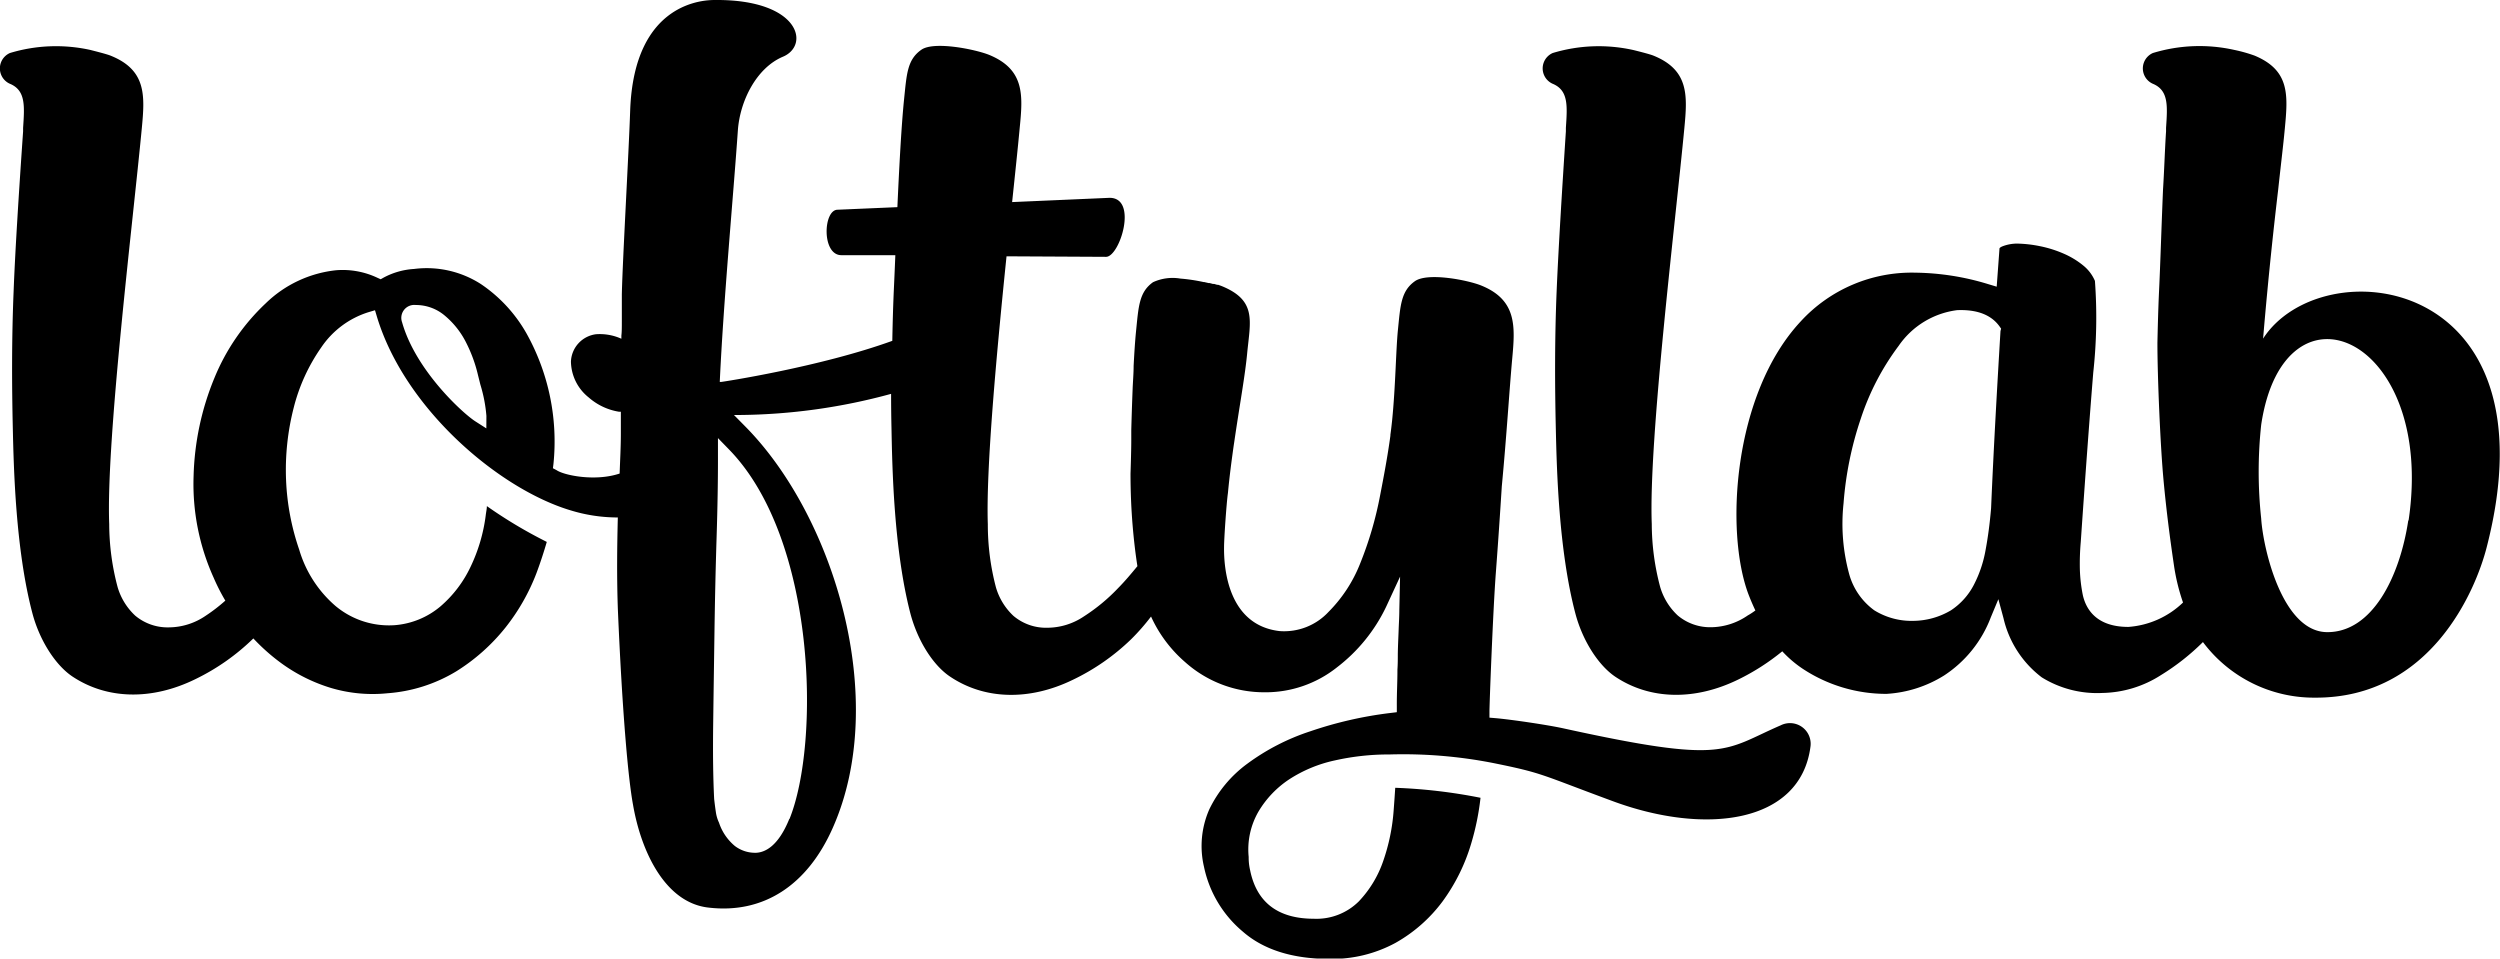
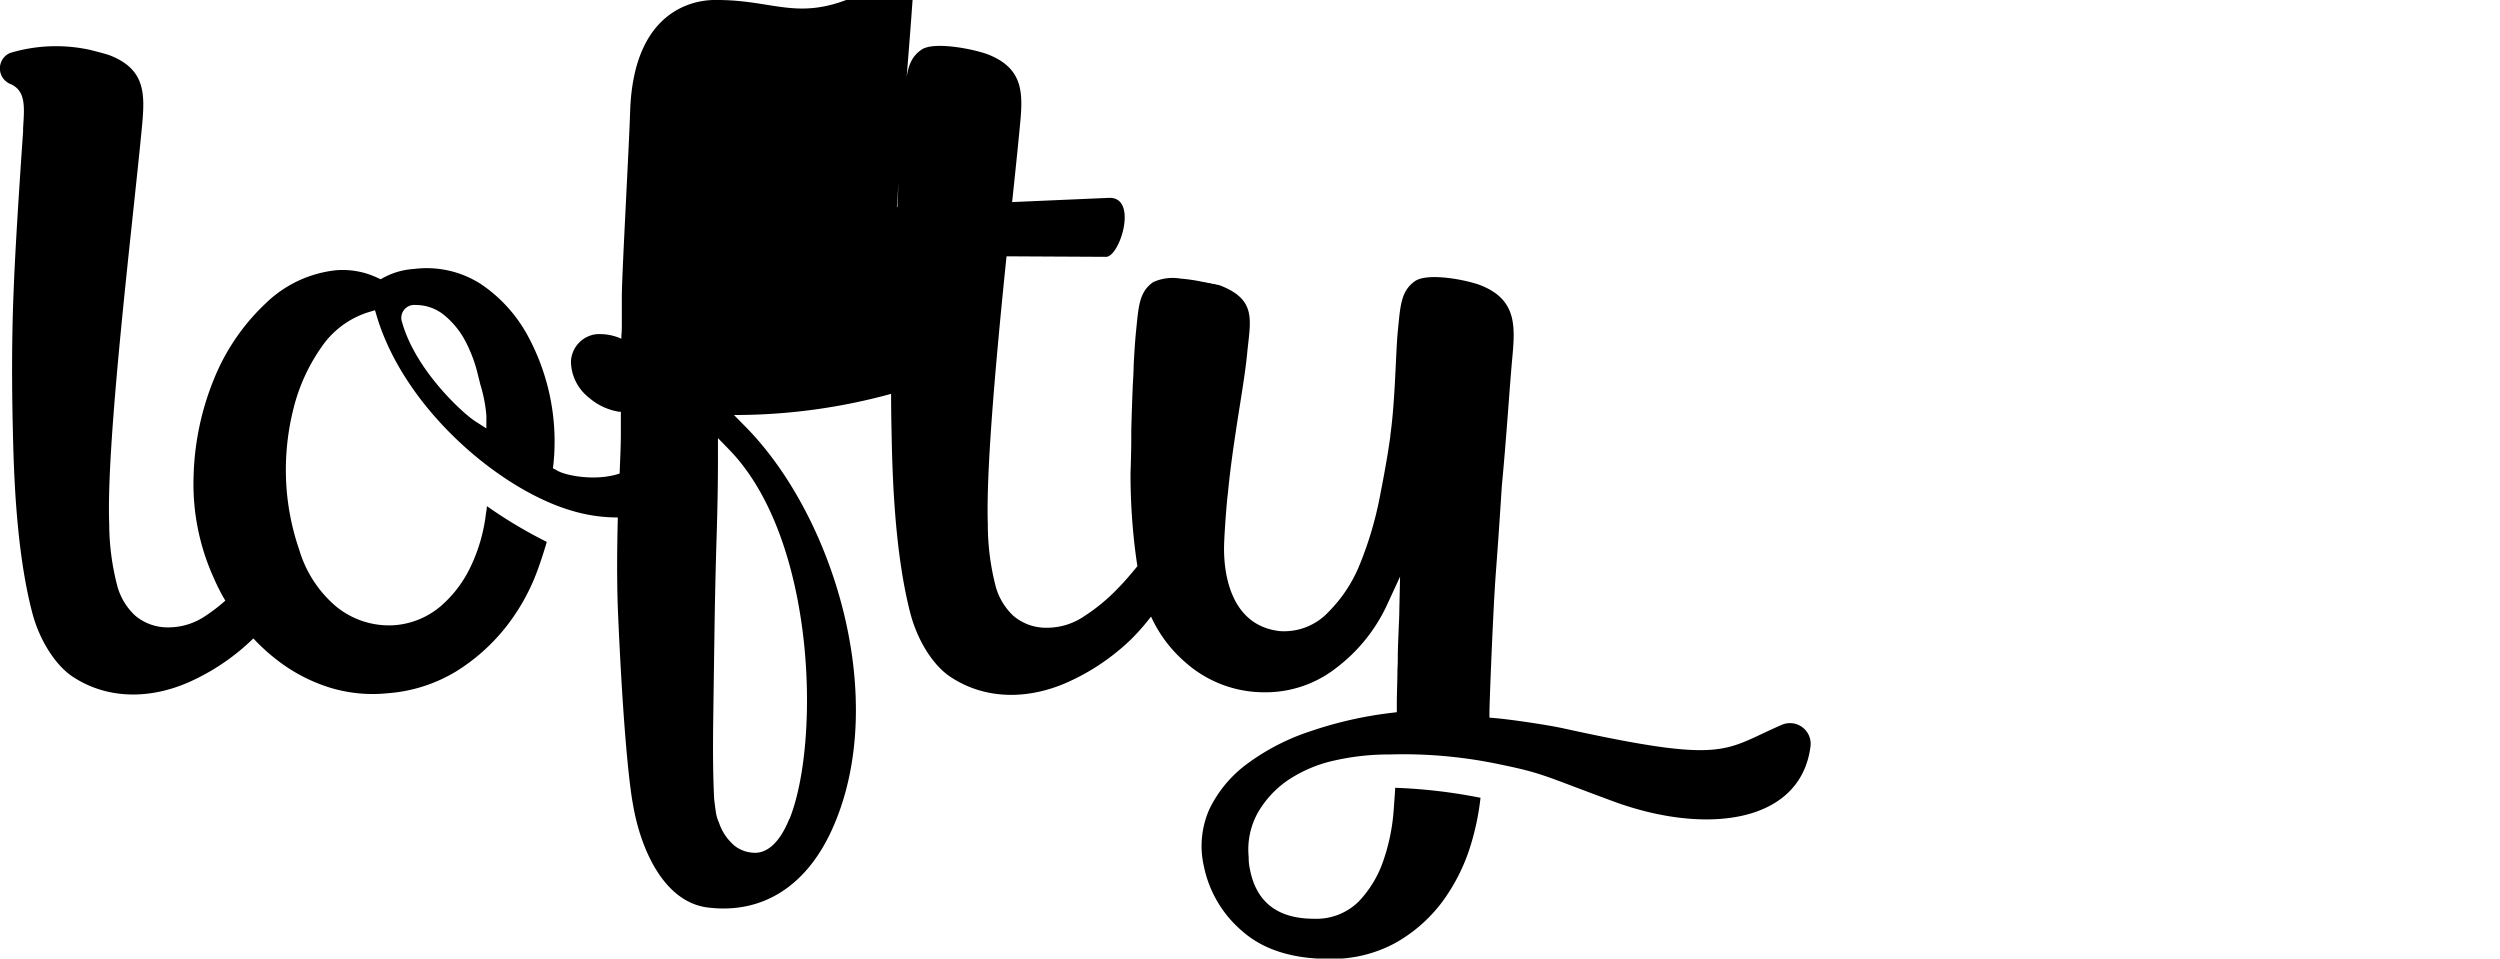
<svg xmlns="http://www.w3.org/2000/svg" viewBox="0 0 330.07 126.55">
  <title>loftylab-black</title>
  <g id="Слой_2" data-name="Слой 2">
    <g id="Слой_1-2" data-name="Слой 1">
-       <path d="M235.11,95.76c-7.65,3.31-7.1,5.15-28.67.41-2.12-.47-7-1.18-8.95-1.35l-.84-.07V93.9c0-.92.47-13.33.84-18.23.32-4.24.57-8,.79-11.47h0c.63-6.62,1-12.74,1.38-16.9s.64-7.68-4.09-9.6c-1.77-.72-7.08-1.77-8.77-.57-1.84,1.31-1.91,3.21-2.24,6.47-.26,2.61-.31,7.4-.76,11.89-.07.65-.14,1.29-.23,1.92l0,.12c-.37,2.74-.87,5.36-1.35,7.84a47.4,47.4,0,0,1-2.63,9,18.81,18.81,0,0,1-4.18,6.41,8,8,0,0,1-6.48,2.54c-6.82-.8-7.36-8.34-7.32-11.09,0-1.15.32-5.79.51-7.13h0c.2-2.14.48-4.27.77-6.32l.06-.39c.29-2,.59-3.88.87-5.65l.2-1.28c.28-1.8.51-3.43.64-4.8.41-4.3,1.32-7-3.41-8.91l-.42-.15-.14,0-.37-.11-.17,0-.44-.12-.15,0-.56-.13-.09,0a23.13,23.13,0,0,0-3.07-.46,6.18,6.18,0,0,0-3.61.48c-1.84,1.31-1.91,3.21-2.24,6.47-.13,1.29-.23,2.86-.32,4.58,0,1-.09,2-.13,3-.07,1.76-.13,3.6-.18,5.45V57l0,1.17c0,1.49-.1,4.35-.1,4.35,0,2.4.1,4.76.29,7q.25,2.89.62,5.23c-.82,1-1.66,2-2.56,2.91a24.31,24.31,0,0,1-4.5,3.72,8.7,8.7,0,0,1-4.82,1.5,6.66,6.66,0,0,1-4.49-1.57,8.35,8.35,0,0,1-2.31-3.77,32.59,32.59,0,0,1-1.07-8.31c-.25-7.3,1.14-22.42,2.47-35.39l13.14.07c1.82,0,4.27-7.85.43-7.79l-12.83.56c.4-3.81.76-7.19,1-9.8.43-4.3.67-7.68-4-9.62-1.77-.73-7.34-1.88-9-.68-1.85,1.3-1.92,3.21-2.26,6.46-.36,3.49-.65,9-.89,14.31l-7.89.34c-1.92,0-2.13,6.08.55,6l7.07,0c-.07,1.74-.14,3.33-.2,4.62-.1,2.26-.16,4.49-.2,6.69-9.58,3.47-22.5,5.43-22.63,5.43h-.15c.5-10.81,1.77-24.27,2.39-33.21.27-3.88,2.44-8.23,5.92-9.72C107,6,105.6-.09,94.41,0,93.18,0,83.7.07,83.2,14.62c-.2,5.85-1,19.68-1.1,24.24,0,1.19,0,2.37,0,3.54h0c0,.78,0,1.43-.06,1.9v.42l-.37-.15a6.93,6.93,0,0,0-2.85-.45h-.06a3.79,3.79,0,0,0-3.38,3.64,6.17,6.17,0,0,0,2.34,4.71,8,8,0,0,0,4,1.89l.25,0,0,2.9c0,1.73-.1,3.48-.16,5.26-3.24,1.09-7.35.23-8.32-.44L73,61.82l.07-.55A29.28,29.28,0,0,0,69.5,44a19.34,19.34,0,0,0-6-6.49,13.23,13.23,0,0,0-8.83-2,9.73,9.73,0,0,0-4,1.13l-.41.23-.42-.19a10.75,10.75,0,0,0-5.47-1,15.7,15.7,0,0,0-9.28,4.36,28.18,28.18,0,0,0-6.78,9.86,36.35,36.35,0,0,0-2.75,12.94,30,30,0,0,0,2.66,13.46,26.22,26.22,0,0,0,1.53,3,22.35,22.35,0,0,1-2.6,2,8.69,8.69,0,0,1-4.81,1.53,6.66,6.66,0,0,1-4.49-1.55,8.34,8.34,0,0,1-2.32-3.76,32.59,32.59,0,0,1-1.11-8.31c-.43-11.06,3.14-40,4.3-52.25.41-4.3.64-7.69-4.09-9.6C14.07,7.12,12,6.62,12,6.61A21,21,0,0,0,1.31,7a2.22,2.22,0,0,0,.09,4.1c2,.9,1.84,2.92,1.65,5.79l0,.45C2.49,25.43,2,33.11,1.8,38.41c-.26,6.27-.24,12.35-.11,18.08.12,5.25.36,16,2.58,24.45.93,3.54,3,6.82,5.25,8.35,4.58,3.07,10.51,3.21,16.29.37a29.14,29.14,0,0,0,7.64-5.37h0a26,26,0,0,0,3.77,3.33,22,22,0,0,0,6.48,3.21,19.29,19.29,0,0,0,7.45.7,20.37,20.37,0,0,0,9.1-2.9,25.68,25.68,0,0,0,6.48-5.77,27.13,27.13,0,0,0,4.09-7.17c.53-1.41,1-2.87,1.37-4.14L72,71.45a61,61,0,0,1-7.72-4.63c0,.38-.1.77-.15,1.22a22.19,22.19,0,0,1-2,6.79,15.75,15.75,0,0,1-4,5.25,10.65,10.65,0,0,1-6,2.46A11,11,0,0,1,44.29,80a15.63,15.63,0,0,1-4.79-7.44,32.2,32.2,0,0,1-1.73-9.16,33,33,0,0,1,1-9.54,24.16,24.16,0,0,1,3.65-8,11.75,11.75,0,0,1,6.22-4.64l.87-.26.26.87C53.45,54,65.89,64.54,75.3,67.37a21.16,21.16,0,0,0,6.27.95c-.1,3.92-.14,7.92,0,12,.6,14.16,1.4,22.66,2,25.89,1.05,6.15,4.22,13,10,13.62,7.18.84,13-2.9,16.37-10.51,7.56-17,.15-41.18-11.53-53l-1.51-1.53.75,0A78,78,0,0,0,117.65,52q0,2.26.05,4.47c.1,5.25.3,16,2.48,24.46.92,3.55,2.94,6.83,5.21,8.37,4.56,3.09,10.5,3.26,16.28.44a29.14,29.14,0,0,0,7.67-5.34,28.34,28.34,0,0,0,2.63-3,17.55,17.55,0,0,0,4.48,6,15.64,15.64,0,0,0,10.5,4,15.13,15.13,0,0,0,9.54-3.27A22,22,0,0,0,183,80.13l1.85-4-.1,4.37c0,.91-.06,1.78-.09,2.66s-.09,2-.11,3.19c0,.66,0,1.35-.05,2.05v.15c0,1.51-.09,3.07-.08,4.66v.82l-.82.1A51.93,51.93,0,0,0,173,96.55a29.37,29.37,0,0,0-8.33,4.29,16.18,16.18,0,0,0-5,6,12,12,0,0,0-.71,7.6,15.2,15.2,0,0,0,5.14,8.57c2.73,2.38,6.56,3.59,11.39,3.59a17.53,17.53,0,0,0,8.73-2.1,19.88,19.88,0,0,0,6.24-5.49,24.84,24.84,0,0,0,3.79-7.68,34,34,0,0,0,1.22-6,70.48,70.48,0,0,0-11.26-1.32q-.09,1.42-.21,3a26,26,0,0,1-1.38,6.68,14.58,14.58,0,0,1-3.22,5.32,7.93,7.93,0,0,1-5.94,2.29c-4.72,0-7.55-2.15-8.41-6.41a7.31,7.31,0,0,1-.19-1.75,10,10,0,0,1,1.3-6,13.15,13.15,0,0,1,4.06-4.25,18,18,0,0,1,6-2.49,32.42,32.42,0,0,1,7.25-.79,61.69,61.69,0,0,1,13.57,1.11c6.74,1.36,6.2,1.48,15.74,5,12.38,4.63,24.92,3,26.25-7.12A2.73,2.73,0,0,0,235.11,95.76ZM64.21,56.56l-1.39-.89c-1.62-1-7.93-6.73-9.73-13.11a1.71,1.71,0,0,1,1.81-2.29,5.89,5.89,0,0,1,3.86,1.43,11.13,11.13,0,0,1,2.74,3.45,18.93,18.93,0,0,1,1.61,4.38c.09.36.2.79.31,1.24a19.44,19.44,0,0,1,.8,4.14Zm40,51.56c-1.45,3.59-3.18,4.41-4.37,4.47h-.24a4.4,4.4,0,0,1-2.57-.89,6.75,6.75,0,0,1-2.1-3.08,4.87,4.87,0,0,1-.42-1.43c-.07-.46-.14-1-.22-1.69-.14-2.71-.18-6-.13-9.93s.11-7.91.17-12.11.15-8.34.28-12.48.19-7.79.18-11V57.84l1.47,1.51C107.77,71.17,108.31,98,104.24,108.12Z" />
-       <path d="M298.79,44.71c.71-8.35,1.39-14.55,2-19.73.33-3.08.67-5.83.87-8,.42-4.43.68-7.69-4-9.64a19.69,19.69,0,0,0-2.67-.75A21.09,21.09,0,0,0,284.24,7a2.22,2.22,0,0,0,.09,4.1c2,.9,1.84,2.92,1.65,5.79l0,.45c-.17,2.63-.24,5.2-.4,7.68h0c-.21,5-.36,10-.52,13.3-.11,2.35-.17,4.66-.22,6.94h0c0,4.6.39,13.62.8,18.06s.92,8.16,1.37,11.23a26.68,26.68,0,0,0,1.21,5A11.58,11.58,0,0,1,281,82.77c-4.14,0-5.56-2.26-6-4.16a20.16,20.16,0,0,1-.4-3.44,32.71,32.71,0,0,1,.12-3.63c.63-9.19,1.19-16.72,1.65-22.37a66.61,66.61,0,0,0,.22-12.08,5.25,5.25,0,0,0-1.5-2,10.86,10.86,0,0,0-2.62-1.6,15.41,15.41,0,0,0-3.2-1,16.54,16.54,0,0,0-3-.33,5.47,5.47,0,0,0-1.72.3c-.39.13-.55.27-.56.34l-.37,5.05-1.1-.33A34,34,0,0,0,252.88,36a19.88,19.88,0,0,0-15.15,6.45c-8.92,9.59-10,27.72-6.89,36,.29.76.6,1.47.92,2.15-.32.23-.63.45-1,.65A8.69,8.69,0,0,1,226,82.81a6.66,6.66,0,0,1-4.49-1.55,8.34,8.34,0,0,1-2.32-3.76,32.59,32.59,0,0,1-1.11-8.31c-.43-11.06,3.14-40,4.3-52.25.41-4.3.64-7.69-4.09-9.6-.54-.22-2.58-.72-2.62-.73A21,21,0,0,0,205,7a2.22,2.22,0,0,0,.09,4.1c2,.9,1.84,2.92,1.65,5.79l0,.45c-.53,8.13-1,15.81-1.22,21.11-.26,6.27-.24,12.35-.11,18.08.12,5.25.36,16,2.58,24.45.93,3.54,3,6.82,5.25,8.35,4.58,3.07,10.51,3.21,16.29.37a29.78,29.78,0,0,0,5.78-3.71A15,15,0,0,0,238,88.29a20,20,0,0,0,11.08,3.32,16.09,16.09,0,0,0,7.6-2.43,15.9,15.9,0,0,0,6.16-7.67l1-2.4.68,2.52a13.65,13.65,0,0,0,5.05,7.8,13.87,13.87,0,0,0,8,2.06,14.76,14.76,0,0,0,7.74-2.36,30.46,30.46,0,0,0,5.54-4.36,18.3,18.3,0,0,0,14.77,7.34c15.33.09,21.24-14.24,22.67-19.77C337.69,36.08,306.48,32.76,298.79,44.71Zm-34.67-1q-.35,5.81-.66,11.49c-.21,3.88-.41,7.88-.58,11.9-.17,2-.41,3.83-.73,5.53a15.94,15.94,0,0,1-1.57,4.63,8.94,8.94,0,0,1-3,3.32,9.88,9.88,0,0,1-4.91,1.39h0a9.34,9.34,0,0,1-5.21-1.39,8.81,8.81,0,0,1-3.31-4.76,25.25,25.25,0,0,1-.75-9.36,45.51,45.51,0,0,1,2.27-11.17,33.28,33.28,0,0,1,5-9.62,11.06,11.06,0,0,1,7.72-4.72c2.64-.11,4.53.62,5.63,2.18l.18.26Zm53.84,25c-1.13,7.49-4.77,14.78-10.71,14.75s-8.46-11.07-8.71-15a58,58,0,0,1,0-12.37C301.57,35.78,321.6,44.51,318,68.72Z" />
+       <path d="M235.11,95.76c-7.65,3.31-7.1,5.15-28.67.41-2.12-.47-7-1.18-8.95-1.35l-.84-.07V93.9c0-.92.47-13.33.84-18.23.32-4.24.57-8,.79-11.47h0c.63-6.62,1-12.74,1.38-16.9s.64-7.68-4.09-9.6c-1.77-.72-7.08-1.77-8.77-.57-1.84,1.31-1.91,3.21-2.24,6.47-.26,2.61-.31,7.4-.76,11.89-.07.65-.14,1.29-.23,1.92l0,.12c-.37,2.74-.87,5.36-1.35,7.84a47.4,47.4,0,0,1-2.63,9,18.81,18.81,0,0,1-4.18,6.41,8,8,0,0,1-6.48,2.54c-6.82-.8-7.36-8.34-7.32-11.09,0-1.15.32-5.79.51-7.13h0c.2-2.14.48-4.27.77-6.32l.06-.39c.29-2,.59-3.88.87-5.65l.2-1.28c.28-1.8.51-3.43.64-4.8.41-4.3,1.32-7-3.41-8.91l-.42-.15-.14,0-.37-.11-.17,0-.44-.12-.15,0-.56-.13-.09,0a23.13,23.13,0,0,0-3.07-.46,6.18,6.18,0,0,0-3.61.48c-1.84,1.31-1.91,3.21-2.24,6.47-.13,1.29-.23,2.86-.32,4.58,0,1-.09,2-.13,3-.07,1.76-.13,3.6-.18,5.45V57l0,1.17c0,1.49-.1,4.35-.1,4.35,0,2.4.1,4.76.29,7q.25,2.89.62,5.23c-.82,1-1.66,2-2.56,2.91a24.31,24.31,0,0,1-4.5,3.72,8.7,8.7,0,0,1-4.82,1.5,6.66,6.66,0,0,1-4.49-1.57,8.35,8.35,0,0,1-2.31-3.77,32.59,32.59,0,0,1-1.07-8.31c-.25-7.3,1.14-22.42,2.47-35.39l13.14.07c1.82,0,4.27-7.85.43-7.79l-12.83.56c.4-3.81.76-7.19,1-9.8.43-4.3.67-7.68-4-9.62-1.77-.73-7.34-1.88-9-.68-1.85,1.3-1.92,3.21-2.26,6.46-.36,3.49-.65,9-.89,14.31l-7.89.34c-1.92,0-2.13,6.08.55,6l7.07,0h-.15c.5-10.81,1.77-24.27,2.39-33.21.27-3.88,2.44-8.23,5.92-9.72C107,6,105.6-.09,94.41,0,93.18,0,83.7.07,83.2,14.62c-.2,5.85-1,19.68-1.1,24.24,0,1.19,0,2.37,0,3.54h0c0,.78,0,1.43-.06,1.9v.42l-.37-.15a6.93,6.93,0,0,0-2.85-.45h-.06a3.79,3.79,0,0,0-3.38,3.64,6.17,6.17,0,0,0,2.34,4.71,8,8,0,0,0,4,1.89l.25,0,0,2.9c0,1.73-.1,3.48-.16,5.26-3.24,1.09-7.35.23-8.32-.44L73,61.82l.07-.55A29.28,29.28,0,0,0,69.5,44a19.34,19.34,0,0,0-6-6.49,13.23,13.23,0,0,0-8.83-2,9.73,9.73,0,0,0-4,1.13l-.41.23-.42-.19a10.75,10.75,0,0,0-5.47-1,15.7,15.7,0,0,0-9.28,4.36,28.18,28.18,0,0,0-6.78,9.86,36.35,36.35,0,0,0-2.75,12.94,30,30,0,0,0,2.66,13.46,26.22,26.22,0,0,0,1.53,3,22.35,22.35,0,0,1-2.6,2,8.69,8.69,0,0,1-4.81,1.53,6.66,6.66,0,0,1-4.49-1.55,8.34,8.34,0,0,1-2.32-3.76,32.59,32.59,0,0,1-1.11-8.31c-.43-11.06,3.14-40,4.3-52.25.41-4.3.64-7.69-4.09-9.6C14.07,7.12,12,6.62,12,6.61A21,21,0,0,0,1.31,7a2.22,2.22,0,0,0,.09,4.1c2,.9,1.84,2.92,1.65,5.79l0,.45C2.49,25.43,2,33.11,1.8,38.41c-.26,6.27-.24,12.35-.11,18.08.12,5.25.36,16,2.58,24.45.93,3.54,3,6.82,5.25,8.35,4.58,3.07,10.51,3.21,16.29.37a29.14,29.14,0,0,0,7.64-5.37h0a26,26,0,0,0,3.77,3.33,22,22,0,0,0,6.48,3.21,19.29,19.29,0,0,0,7.45.7,20.37,20.37,0,0,0,9.1-2.9,25.68,25.68,0,0,0,6.48-5.77,27.13,27.13,0,0,0,4.09-7.17c.53-1.41,1-2.87,1.37-4.14L72,71.45a61,61,0,0,1-7.72-4.63c0,.38-.1.77-.15,1.22a22.19,22.19,0,0,1-2,6.79,15.75,15.75,0,0,1-4,5.25,10.65,10.65,0,0,1-6,2.46A11,11,0,0,1,44.29,80a15.63,15.63,0,0,1-4.79-7.44,32.2,32.2,0,0,1-1.73-9.16,33,33,0,0,1,1-9.54,24.16,24.16,0,0,1,3.65-8,11.75,11.75,0,0,1,6.22-4.64l.87-.26.26.87C53.45,54,65.89,64.54,75.3,67.37a21.16,21.16,0,0,0,6.27.95c-.1,3.92-.14,7.92,0,12,.6,14.16,1.4,22.66,2,25.89,1.05,6.15,4.22,13,10,13.62,7.18.84,13-2.9,16.37-10.51,7.56-17,.15-41.18-11.53-53l-1.51-1.53.75,0A78,78,0,0,0,117.65,52q0,2.26.05,4.47c.1,5.25.3,16,2.48,24.46.92,3.55,2.94,6.83,5.21,8.37,4.56,3.09,10.5,3.26,16.28.44a29.14,29.14,0,0,0,7.67-5.34,28.34,28.34,0,0,0,2.63-3,17.55,17.55,0,0,0,4.48,6,15.64,15.64,0,0,0,10.5,4,15.13,15.13,0,0,0,9.54-3.27A22,22,0,0,0,183,80.13l1.85-4-.1,4.37c0,.91-.06,1.78-.09,2.66s-.09,2-.11,3.19c0,.66,0,1.35-.05,2.05v.15c0,1.51-.09,3.07-.08,4.66v.82l-.82.1A51.93,51.93,0,0,0,173,96.55a29.37,29.37,0,0,0-8.33,4.29,16.18,16.18,0,0,0-5,6,12,12,0,0,0-.71,7.6,15.2,15.2,0,0,0,5.14,8.57c2.73,2.38,6.56,3.59,11.39,3.59a17.53,17.53,0,0,0,8.73-2.1,19.88,19.88,0,0,0,6.24-5.49,24.84,24.84,0,0,0,3.79-7.68,34,34,0,0,0,1.22-6,70.48,70.48,0,0,0-11.26-1.32q-.09,1.42-.21,3a26,26,0,0,1-1.38,6.68,14.58,14.58,0,0,1-3.22,5.32,7.93,7.93,0,0,1-5.94,2.29c-4.72,0-7.55-2.15-8.41-6.41a7.31,7.31,0,0,1-.19-1.75,10,10,0,0,1,1.3-6,13.15,13.15,0,0,1,4.06-4.25,18,18,0,0,1,6-2.49,32.42,32.42,0,0,1,7.25-.79,61.69,61.69,0,0,1,13.57,1.11c6.74,1.36,6.2,1.48,15.74,5,12.38,4.63,24.92,3,26.25-7.12A2.73,2.73,0,0,0,235.11,95.76ZM64.21,56.56l-1.39-.89c-1.62-1-7.93-6.73-9.73-13.11a1.71,1.71,0,0,1,1.81-2.29,5.89,5.89,0,0,1,3.86,1.43,11.13,11.13,0,0,1,2.74,3.45,18.93,18.93,0,0,1,1.61,4.38c.09.36.2.79.31,1.24a19.44,19.44,0,0,1,.8,4.14Zm40,51.56c-1.45,3.59-3.18,4.41-4.37,4.47h-.24a4.4,4.4,0,0,1-2.57-.89,6.75,6.75,0,0,1-2.1-3.08,4.87,4.87,0,0,1-.42-1.43c-.07-.46-.14-1-.22-1.69-.14-2.71-.18-6-.13-9.93s.11-7.91.17-12.11.15-8.34.28-12.48.19-7.79.18-11V57.84l1.47,1.51C107.77,71.17,108.31,98,104.24,108.12Z" />
    </g>
  </g>
</svg>